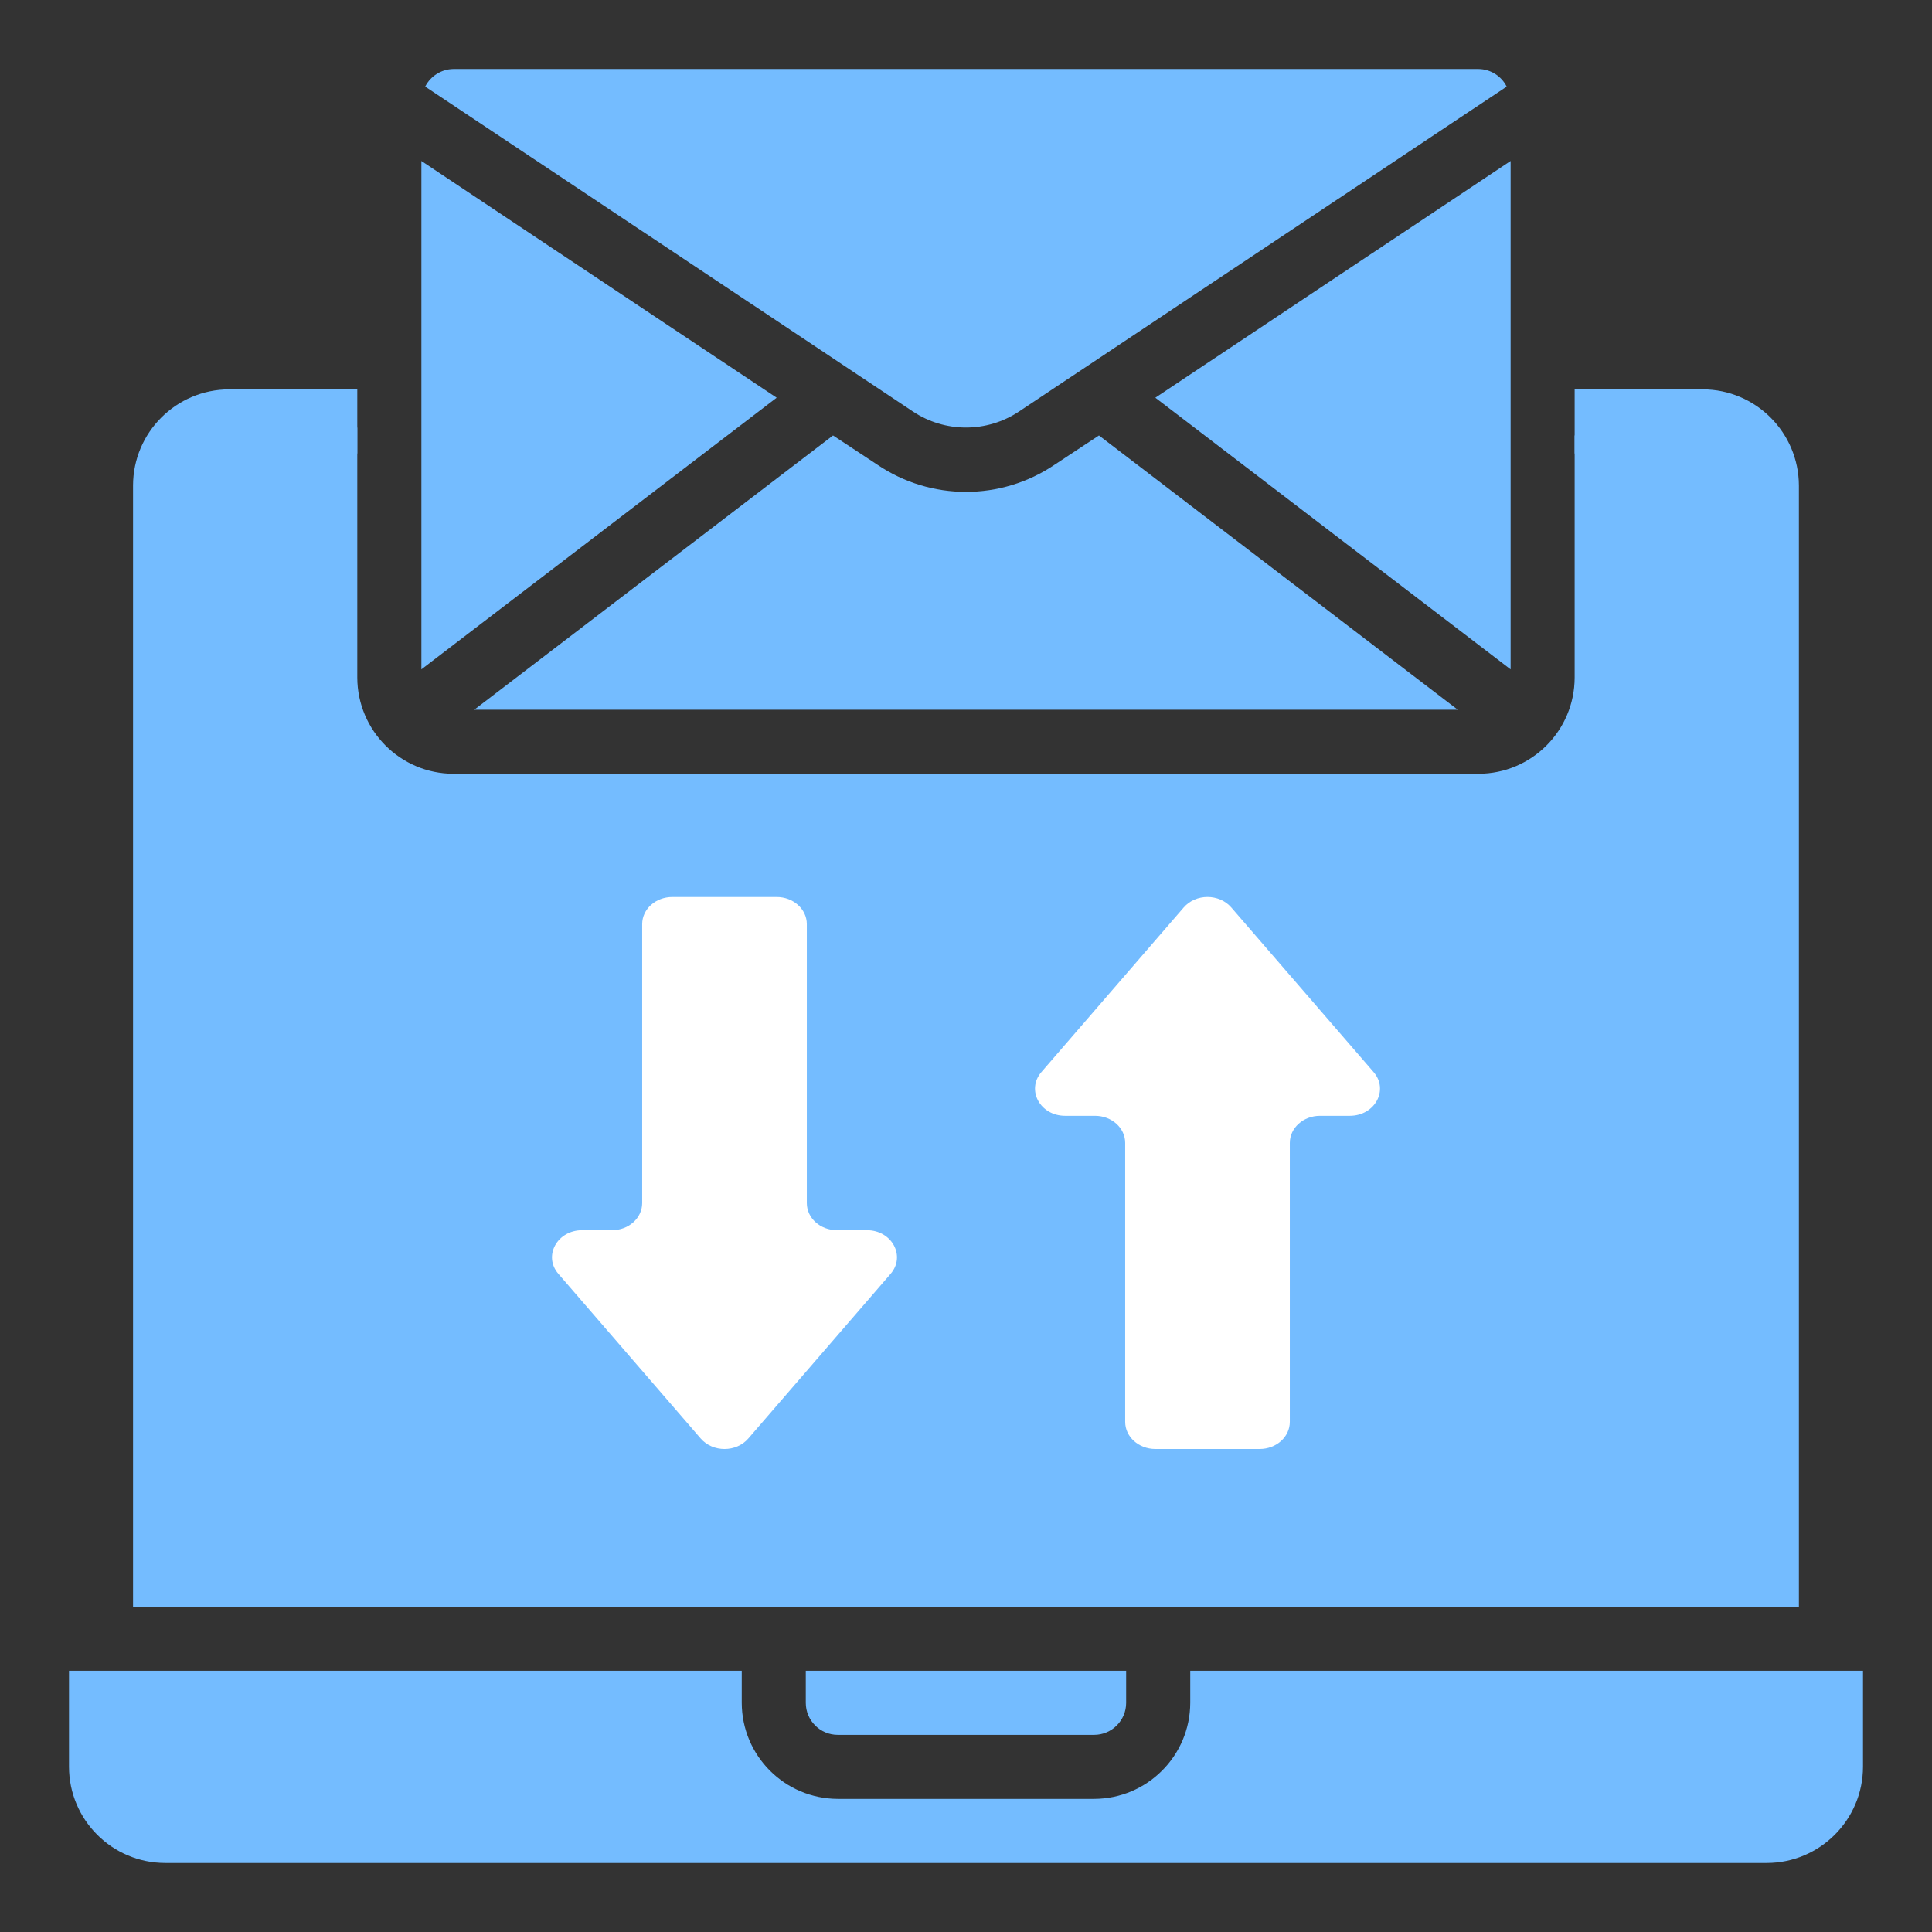
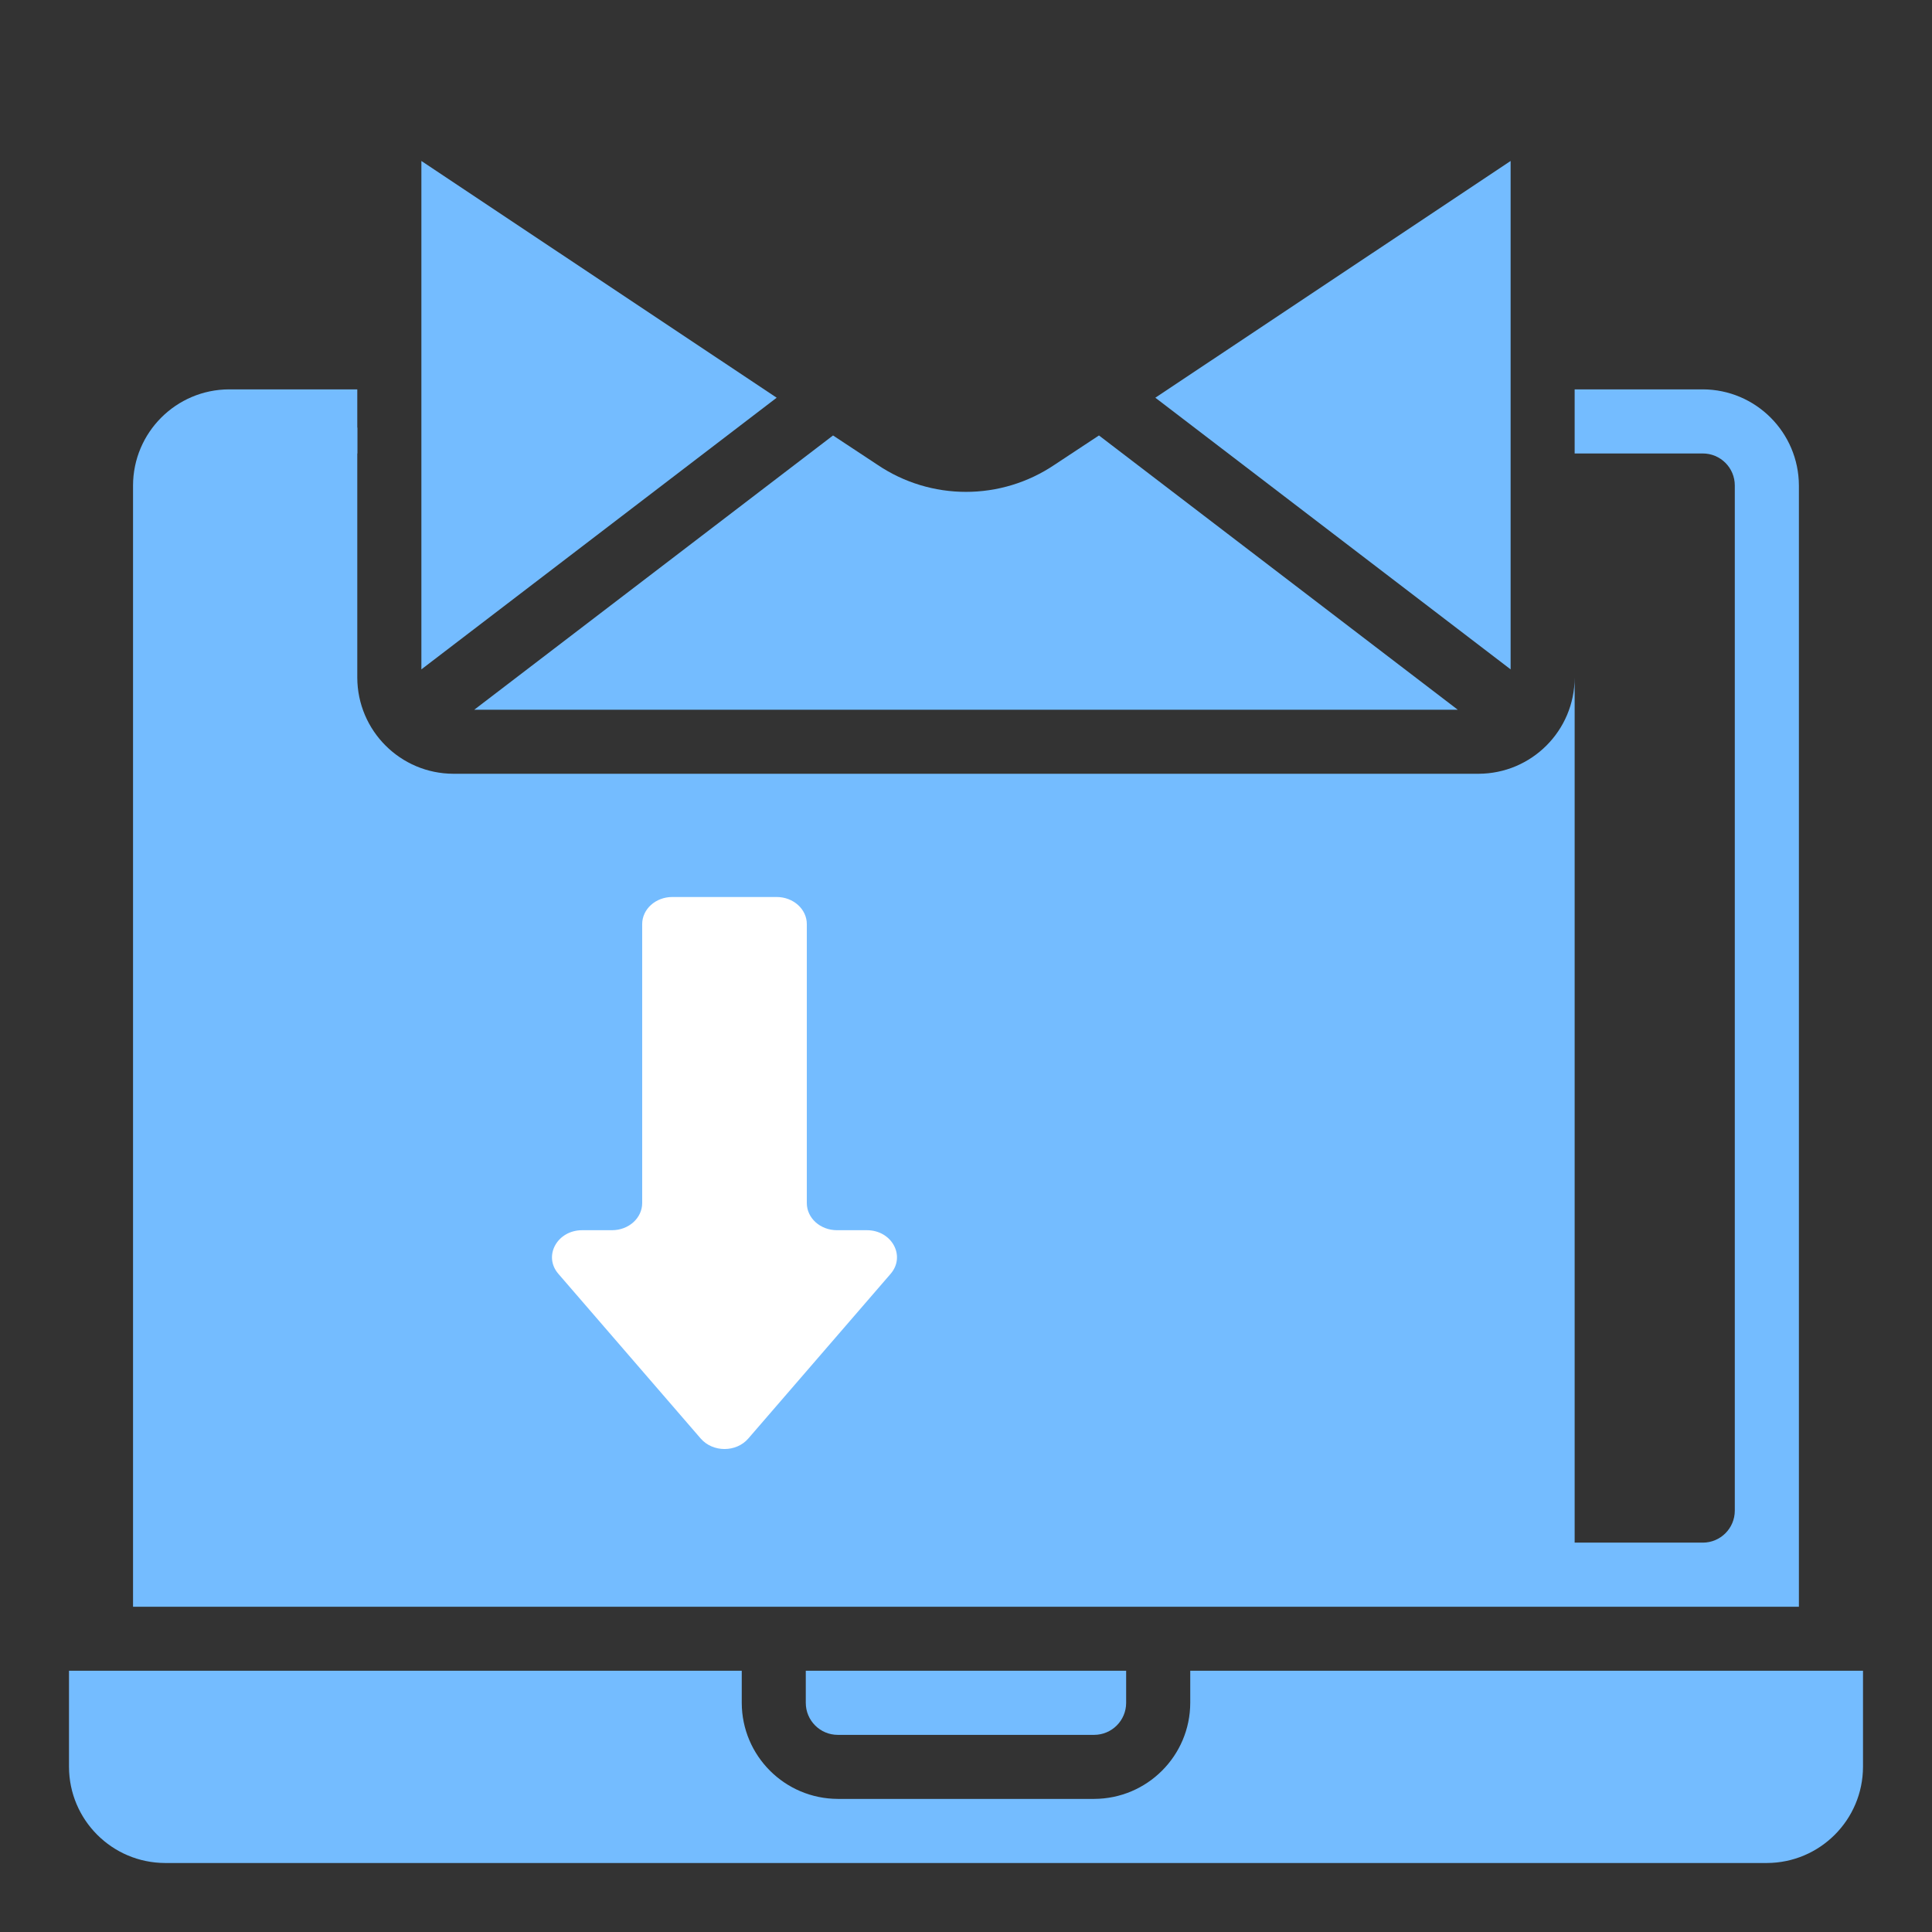
<svg xmlns="http://www.w3.org/2000/svg" width="28" height="28" viewBox="0 0 28 28" fill="none">
  <rect x="0" y="0" width="28" height="28" fill="#333333" stroke="none" />
  <path d="M27 24.214H17.25V24.679C17.248 25.447 16.625 26.069 15.857 26.071H12.143C11.374 26.069 10.752 25.447 10.75 24.679V24.214H1V25.607C1.002 26.375 1.624 26.998 2.393 27H25.607C26.375 26.998 26.998 26.375 27 25.607V24.214Z" fill="#74BCFF" />
  <path d="M6.107 9.701L11.256 5.764L6.107 2.333V9.701Z" fill="#74BCFF" />
  <path d="M21.893 2.333L16.744 5.764L21.893 9.701V2.333Z" fill="#74BCFF" />
  <path d="M15.927 6.311L15.286 6.734C14.509 7.26 13.49 7.26 12.714 6.734L12.073 6.311L6.873 10.286H21.127L15.927 6.311Z" fill="#74BCFF" />
-   <path d="M21.428 1H6.571C6.398 1.002 6.24 1.101 6.162 1.255L13.229 5.963C13.695 6.274 14.303 6.274 14.77 5.963L21.836 1.255C21.759 1.101 21.601 1.002 21.428 1Z" fill="#74BCFF" />
  <path d="M1.928 23.286H26.071V7.036C26.068 6.268 25.446 5.645 24.678 5.643H22.821V6.572H24.678C24.934 6.572 25.142 6.779 25.142 7.036V21.893C25.142 22.15 24.934 22.357 24.678 22.357H3.321C3.064 22.357 2.856 22.15 2.856 21.893V7.036C2.856 6.779 3.064 6.572 3.321 6.572H5.178V5.643H3.321C2.552 5.645 1.93 6.268 1.928 7.036V23.286Z" fill="#74BCFF" />
  <path d="M12.142 25.143H15.856C16.113 25.143 16.321 24.935 16.321 24.679V24.214H11.678V24.679C11.678 24.935 11.886 25.143 12.142 25.143Z" fill="#74BCFF" />
-   <path d="M5.178 9.821V6.197H2.699V22.436H25.43V6.311H22.821V9.821C22.819 10.59 22.197 11.212 21.428 11.214H6.571C5.803 11.212 5.181 10.59 5.178 9.821Z" fill="#74BCFF" />
+   <path d="M5.178 9.821V6.197H2.699V22.436H25.43H22.821V9.821C22.819 10.59 22.197 11.212 21.428 11.214H6.571C5.803 11.212 5.181 10.59 5.178 9.821Z" fill="#74BCFF" />
  <path d="M12.562 17.829H12.13C11.888 17.829 11.693 17.653 11.693 17.436V13.393C11.693 13.176 11.497 13 11.256 13H9.744C9.502 13 9.307 13.176 9.307 13.393V17.436C9.307 17.653 9.112 17.829 8.87 17.829H8.438C8.074 17.829 7.869 18.205 8.093 18.462L10.155 20.848C10.331 21.051 10.67 21.051 10.845 20.848L12.907 18.462C13.13 18.204 12.926 17.829 12.563 17.829H12.562Z" fill="white" />
-   <path d="M15.438 16.171L15.87 16.171C16.112 16.171 16.307 16.347 16.307 16.564L16.307 20.607C16.307 20.824 16.503 21 16.744 21L18.256 21C18.498 21 18.693 20.824 18.693 20.607L18.693 16.564C18.693 16.347 18.889 16.171 19.13 16.171L19.562 16.171C19.926 16.171 20.131 15.795 19.907 15.537L17.845 13.152C17.669 12.949 17.33 12.949 17.155 13.152L15.093 15.537C14.87 15.796 15.074 16.171 15.437 16.171L15.438 16.171Z" fill="white" />
</svg>